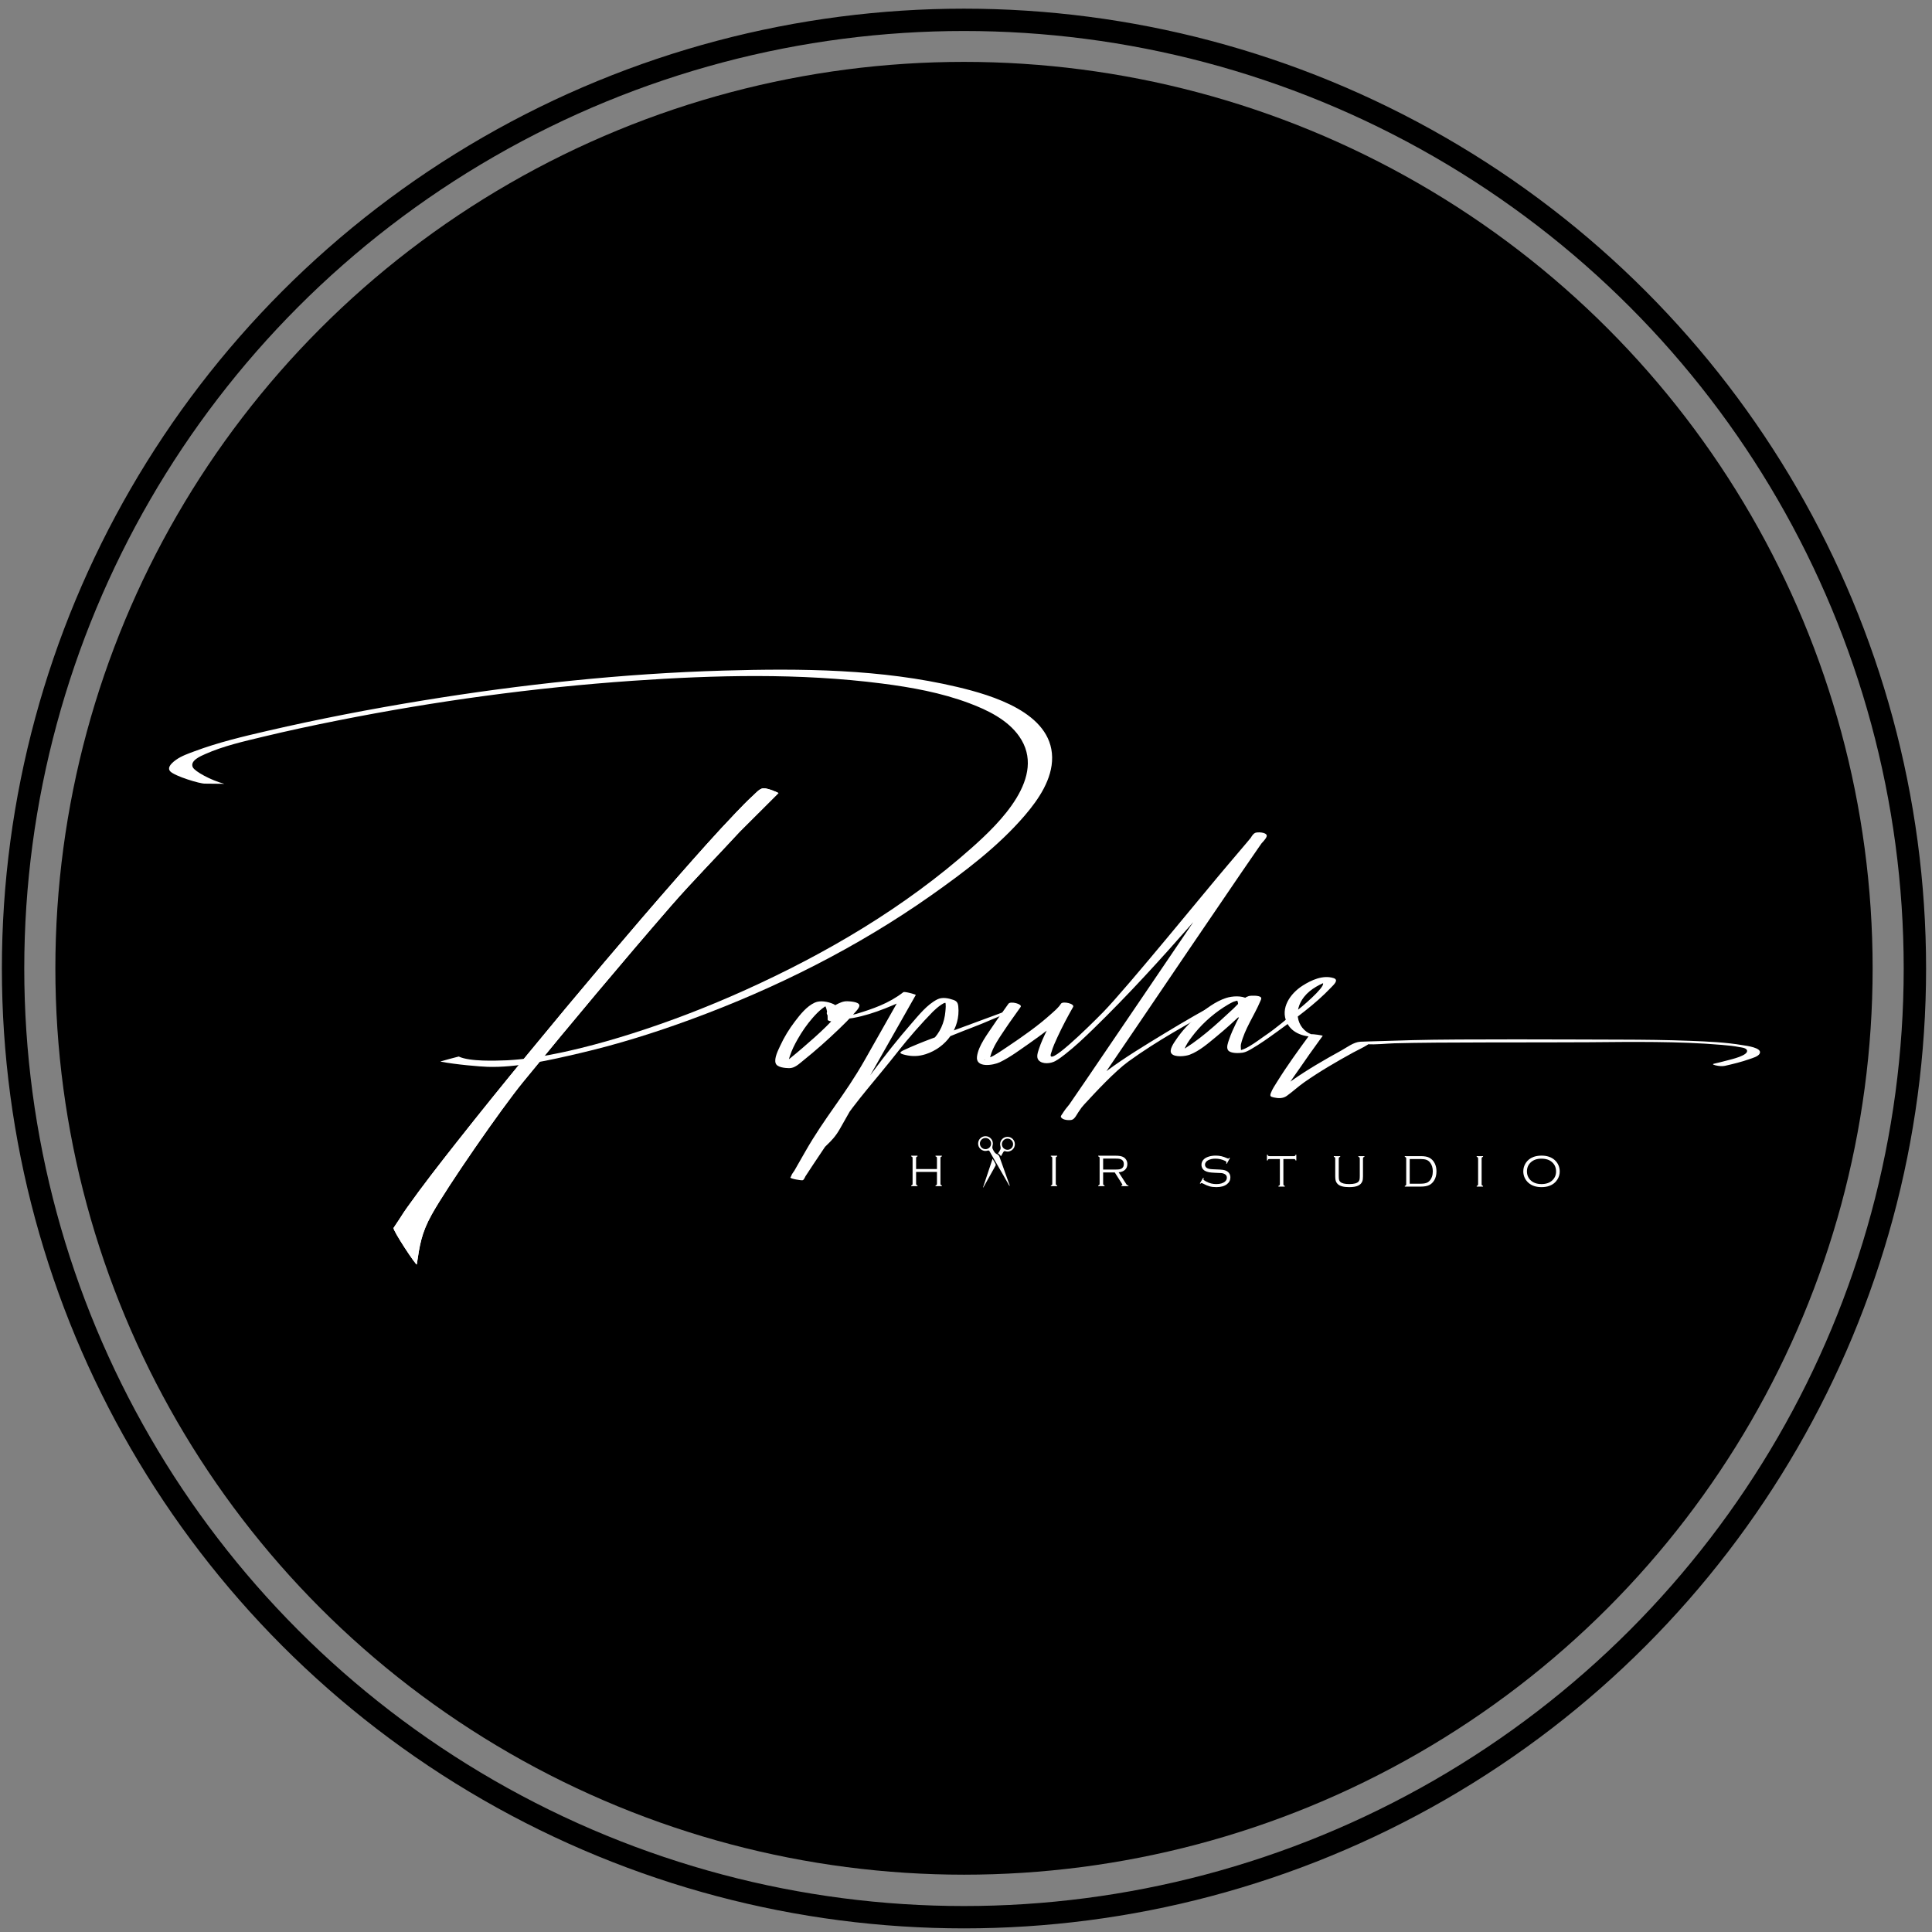
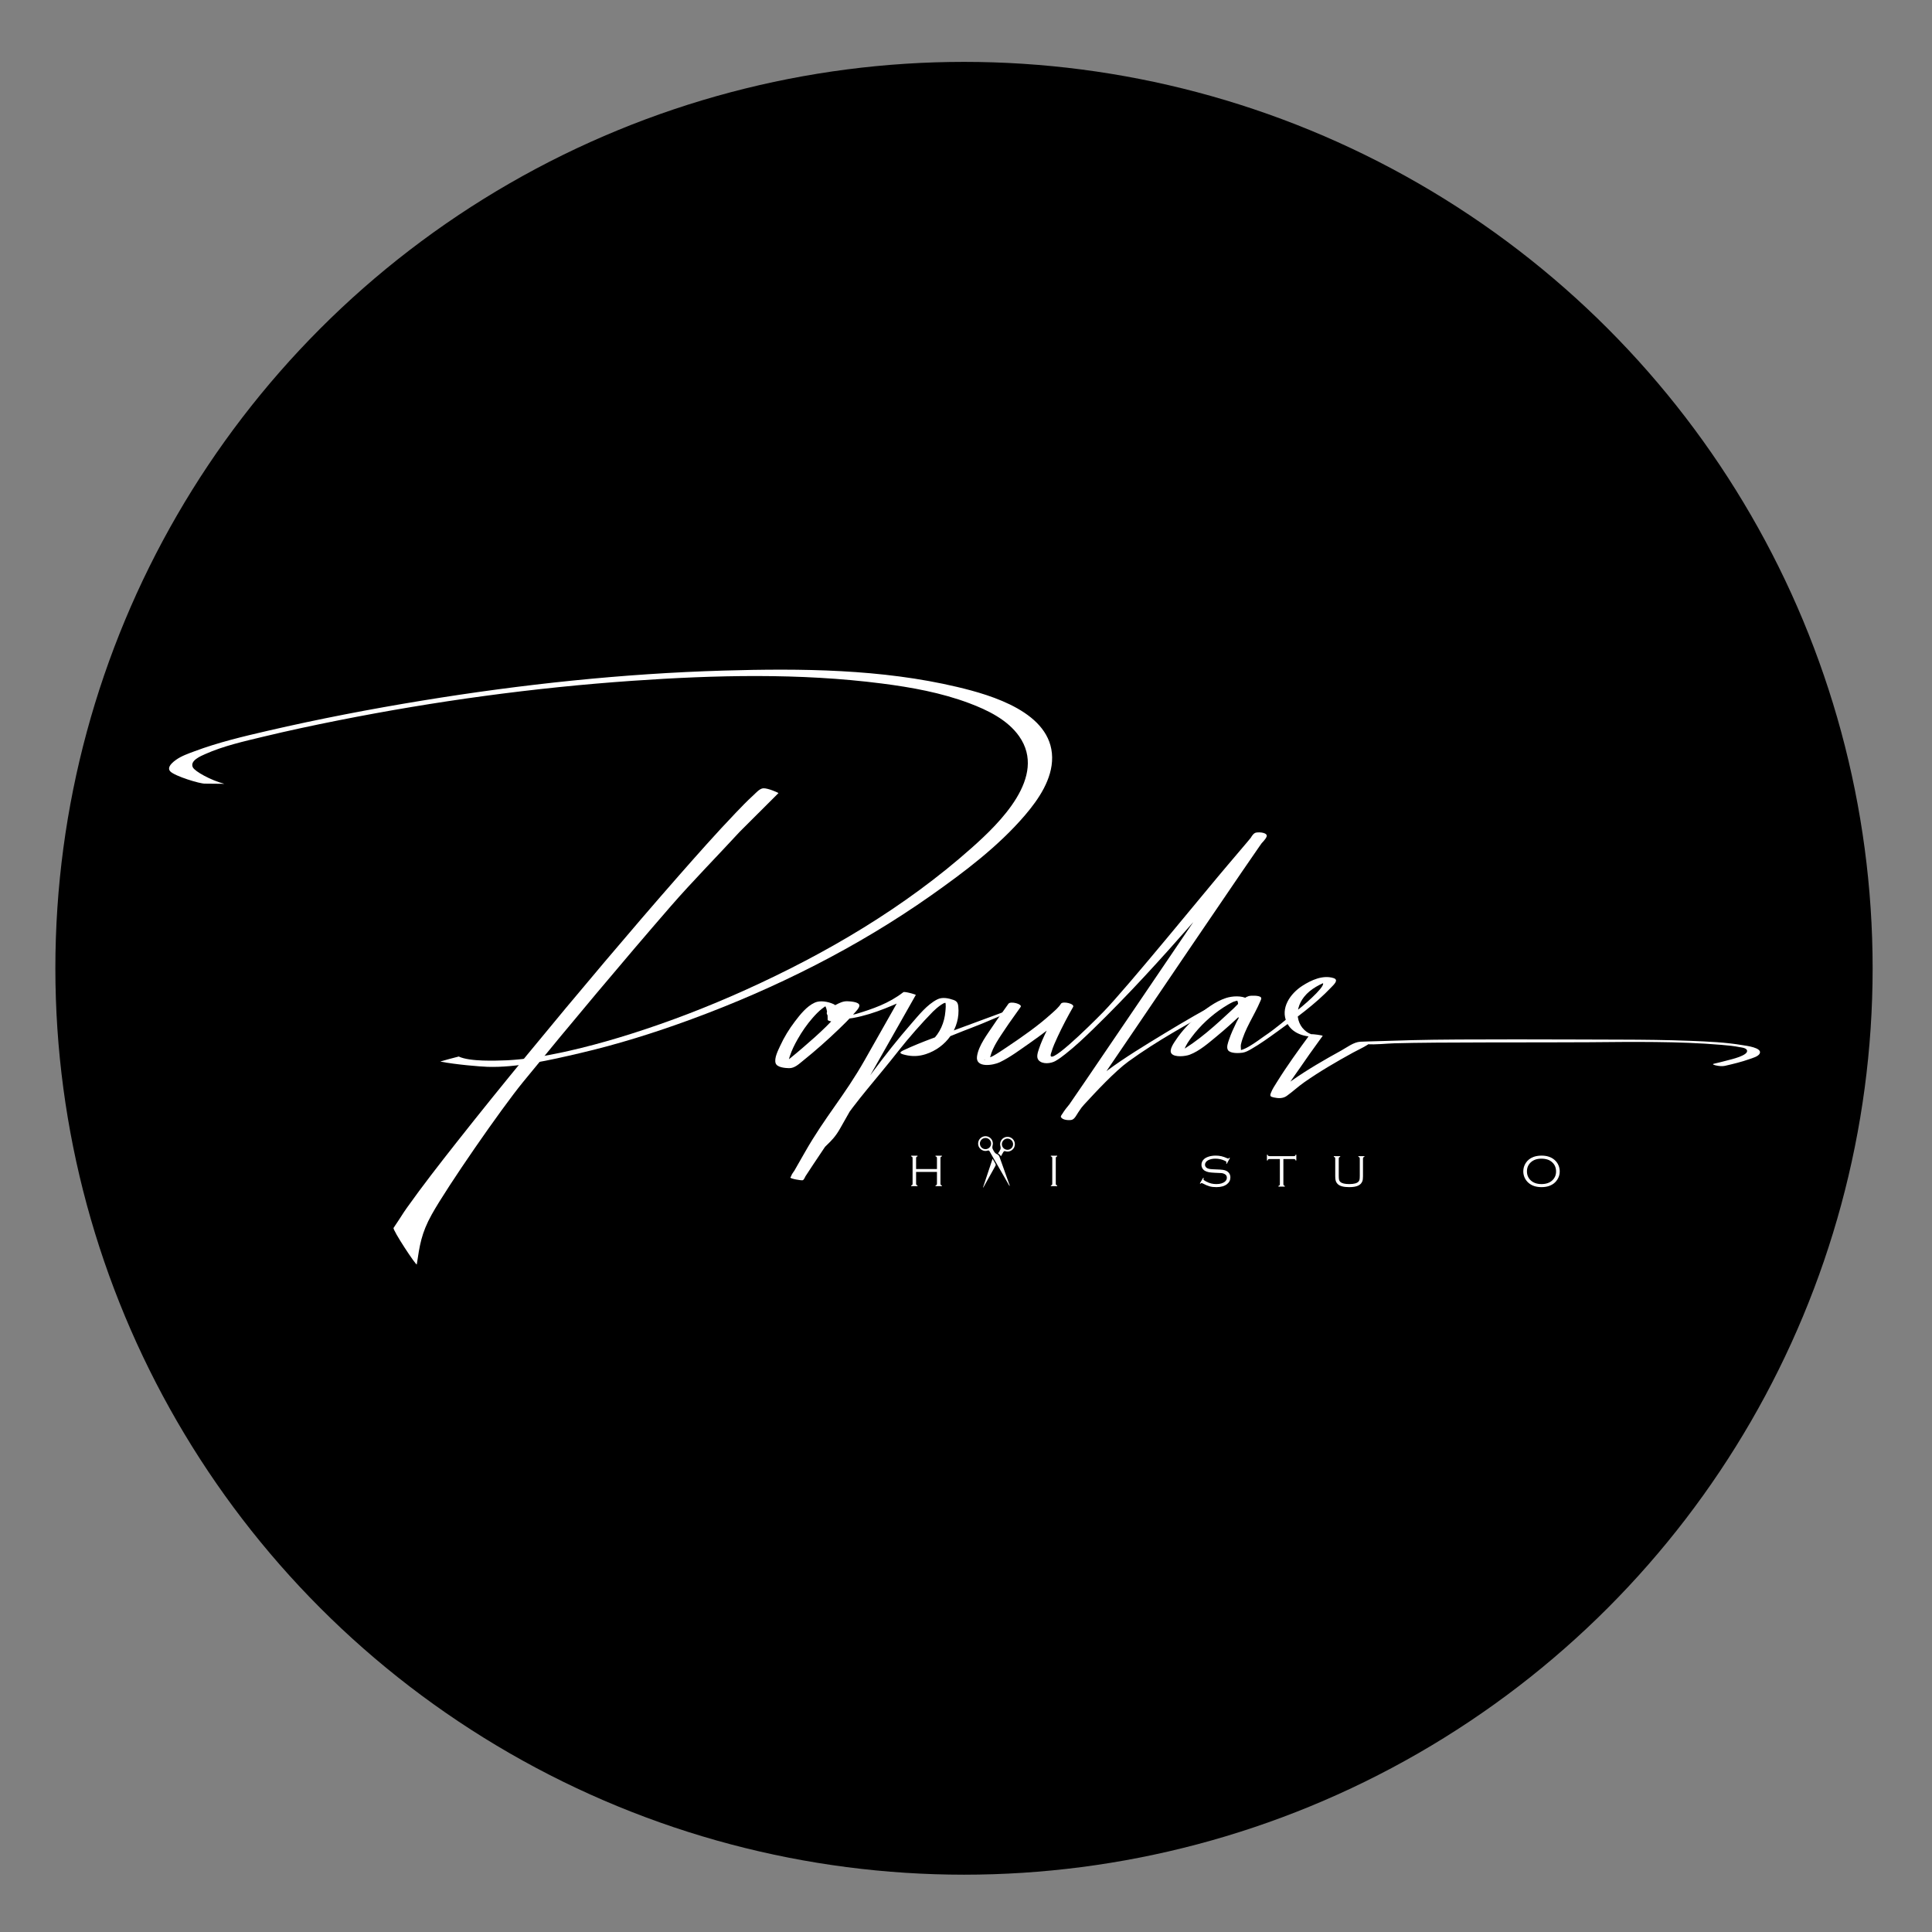
<svg xmlns="http://www.w3.org/2000/svg" width="100%" height="100%" viewBox="0 0 1080 1080" xml:space="preserve" style="fill-rule:evenodd;clip-rule:evenodd;stroke-linecap:round;stroke-linejoin:round;stroke-miterlimit:1.5;">
  <rect x="0" y="0" width="1080" height="1080" fill="#808080" stroke="none" />
  <g transform="matrix(1.225,0,0,1.222,-254.007,-627.438)">
    <circle cx="647.256" cy="956.395" r="414.637" />
  </g>
  <g transform="matrix(2.463,0,0,2.463,276.663,468.926)">
    <path d="M-61.412,-12.49C-64.499,-13.293 -68.104,-15.315 -68.556,-16.224C-69.312,-17.744 -66.752,-18.796 -65.749,-19.243C-61.602,-21.094 -56.957,-22.131 -52.538,-23.195C-46.913,-24.55 -41.251,-25.756 -35.576,-26.884C-13.522,-31.266 8.823,-34.32 31.257,-35.877C50.021,-37.178 69.115,-37.656 87.814,-35.259C94.516,-34.4 101.273,-33.18 107.619,-30.8C111.809,-29.229 116.343,-27.043 118.986,-23.272C125.422,-14.09 114.529,-3.575 108.232,2.023C93.074,15.502 75.284,25.976 56.846,34.295C48.448,38.083 39.831,41.425 31.048,44.207C27.141,45.445 23.486,46.494 19.634,47.445C18.812,47.648 17.986,47.845 17.16,48.035C16.713,48.138 16.266,48.239 15.817,48.338C15.861,48.328 14.99,48.517 15.391,48.431C15.649,48.376 14.813,48.552 14.711,48.573C13.947,48.731 13.181,48.882 12.414,49.026C12.001,49.104 11.587,49.179 11.173,49.253C10.97,49.288 10.766,49.324 10.563,49.359C10.43,49.382 9.549,49.525 10.222,49.417C9.523,49.529 8.824,49.635 8.124,49.731C7.749,49.783 7.374,49.833 6.998,49.88C6.743,49.912 5.857,50.014 6.023,49.996C6.263,49.97 5.481,50.05 5.3,50.067C4.957,50.099 4.613,50.129 4.271,50.156C3.938,50.182 3.605,50.205 3.272,50.226C3.143,50.234 3.013,50.241 2.883,50.249C2.438,50.275 3.169,50.241 2.603,50.262C0.315,50.345 -5.706,50.603 -8.212,49.401C-8.247,49.384 -12.512,50.529 -12.367,50.557C-8.803,51.238 -3.372,51.687 -1.685,51.741C4.936,51.955 12.391,50.245 19.232,48.651C27.825,46.65 36.269,44.001 44.547,40.958C63.743,33.903 82.285,24.61 99.019,12.818C106.567,7.497 114.288,1.68 120.317,-5.378C123.395,-8.978 126.533,-13.565 126.465,-18.511C126.325,-28.666 112.77,-32.615 104.932,-34.474C87.711,-38.558 69.49,-38.708 51.894,-38.192C29.022,-37.521 6.188,-35.083 -16.387,-31.401C-28.19,-29.476 -39.94,-27.214 -51.594,-24.52C-57.176,-23.231 -62.813,-21.887 -68.188,-19.876C-69.621,-19.34 -71.128,-18.825 -72.379,-17.934C-73.918,-16.838 -74.28,-15.956 -73.695,-15.324C-72.696,-14.245 -66.924,-12.473 -65.787,-12.534" style="fill:white;fill-rule:nonzero;" />
  </g>
  <g transform="matrix(2.463,0,0,2.463,354.431,629.296)">
    <path d="M32.779,-75.497C32.809,-75.557 30.319,-76.687 29.289,-76.585C28.481,-76.506 27.629,-75.506 27.114,-75.037C25.688,-73.739 24.357,-72.357 23.037,-70.974C18.599,-66.327 14.352,-61.531 10.132,-56.725C4.489,-50.3 -1.069,-43.815 -6.582,-37.301C-12.551,-30.247 -18.463,-23.156 -24.316,-16.026C-29.708,-9.458 -35.054,-2.86 -40.3,3.802C-44.148,8.688 -47.982,13.595 -51.564,18.642C-52.618,20.127 -52.491,20.09 -54.577,23.185C-54.86,23.605 -49.378,31.928 -49.307,31.462C-48.653,27.168 -48.297,24.417 -45.898,20.116C-42.31,13.684 -30.225,-3.747 -25.231,-9.871C-19.64,-16.728 -13.988,-23.547 -8.288,-30.331C-2.78,-36.887 2.773,-43.413 8.396,-49.891C12.912,-55.095 19.337,-61.669 24.017,-66.755" style="fill:white;fill-rule:nonzero;" />
-     <path d="M32.779,-75.497C32.809,-75.557 30.319,-76.687 29.289,-76.585C28.481,-76.506 27.629,-75.506 27.114,-75.037C25.688,-73.739 24.357,-72.357 23.037,-70.974C18.599,-66.327 14.352,-61.531 10.132,-56.725C4.489,-50.3 -1.069,-43.815 -6.582,-37.301C-12.551,-30.247 -18.463,-23.156 -24.316,-16.026C-29.708,-9.458 -35.054,-2.86 -40.3,3.802C-44.148,8.688 -47.982,13.595 -51.564,18.642C-52.618,20.127 -52.491,20.09 -54.577,23.185C-54.86,23.605 -49.378,31.928 -49.307,31.462C-48.653,27.168 -48.297,24.417 -45.898,20.116C-42.31,13.684 -30.225,-3.747 -25.231,-9.871C-19.64,-16.728 -13.988,-23.547 -8.288,-30.331C-2.78,-36.887 2.773,-43.413 8.396,-49.891C12.912,-55.095 19.337,-61.669 24.017,-66.755" style="fill:white;fill-rule:nonzero;" />
  </g>
  <g transform="matrix(2.314,0,0,2.314,523.764,653.986)">
    <path d="M0,0.49L-5.041,0.49L-5.041,3.289C-5.041,3.439 -5.019,3.546 -4.974,3.606C-4.929,3.668 -4.837,3.716 -4.696,3.752L-4.696,3.925L-6.232,3.925L-6.232,3.752C-6.092,3.716 -5.999,3.668 -5.955,3.606C-5.91,3.546 -5.887,3.439 -5.887,3.289L-5.887,-2.797C-5.887,-2.949 -5.911,-3.056 -5.957,-3.118C-6.004,-3.181 -6.096,-3.229 -6.232,-3.262L-6.232,-3.435L-4.696,-3.435L-4.696,-3.262C-4.833,-3.226 -4.924,-3.177 -4.971,-3.116C-5.018,-3.055 -5.041,-2.949 -5.041,-2.797L-5.041,-0.21L0,-0.21L0,-2.797C0,-2.949 -0.023,-3.056 -0.07,-3.118C-0.117,-3.181 -0.209,-3.229 -0.346,-3.262L-0.346,-3.435L1.191,-3.435L1.191,-3.262C1.054,-3.226 0.963,-3.177 0.916,-3.116C0.869,-3.055 0.846,-2.949 0.846,-2.797L0.846,3.289C0.846,3.435 0.869,3.541 0.916,3.603C0.963,3.667 1.054,3.716 1.191,3.752L1.191,3.925L-0.346,3.925L-0.346,3.752C-0.209,3.716 -0.117,3.668 -0.07,3.606C-0.023,3.546 0,3.439 0,3.289L0,0.49Z" style="fill:white;fill-rule:nonzero;" />
  </g>
  <g transform="matrix(2.314,0,0,2.314,588.225,647.51)">
    <path d="M0,6.088L0,0.002C0,-0.15 -0.023,-0.257 -0.07,-0.319C-0.116,-0.382 -0.208,-0.43 -0.345,-0.463L-0.345,-0.636L1.191,-0.636L1.191,-0.463C1.055,-0.427 0.963,-0.378 0.917,-0.317C0.87,-0.256 0.847,-0.15 0.847,0.002L0.847,6.088C0.847,6.238 0.869,6.345 0.914,6.405C0.959,6.467 1.051,6.515 1.191,6.551L1.191,6.724L-0.345,6.724L-0.345,6.551C-0.204,6.515 -0.112,6.467 -0.067,6.405C-0.022,6.345 0,6.238 0,6.088" style="fill:white;fill-rule:nonzero;" />
  </g>
  <g transform="matrix(2.314,0,0,2.314,616.656,655.318)">
-     <path d="M0,-0.662L2.98,-0.662C3.387,-0.662 3.693,-0.68 3.9,-0.713C4.107,-0.748 4.289,-0.81 4.447,-0.899C4.817,-1.115 5.002,-1.476 5.002,-1.983C5.002,-2.494 4.812,-2.856 4.432,-3.072C4.263,-3.165 4.074,-3.228 3.867,-3.26C3.661,-3.293 3.341,-3.309 2.905,-3.309L0,-3.309L0,-0.662ZM0,0.039L0,2.714C0,2.86 0.023,2.965 0.07,3.027C0.116,3.091 0.208,3.14 0.345,3.176L0.345,3.349L-1.191,3.349L-1.191,3.176C-1.055,3.14 -0.963,3.092 -0.917,3.03C-0.87,2.97 -0.847,2.863 -0.847,2.713L-0.847,-3.373C-0.847,-3.525 -0.87,-3.632 -0.917,-3.694C-0.963,-3.757 -1.055,-3.805 -1.191,-3.838L-1.191,-4.011L2.847,-4.011C3.4,-4.011 3.838,-3.98 4.159,-3.921C4.48,-3.861 4.76,-3.758 4.997,-3.61C5.241,-3.459 5.438,-3.252 5.59,-2.99C5.763,-2.691 5.85,-2.354 5.85,-1.98C5.85,-1.419 5.663,-0.961 5.291,-0.606C4.919,-0.252 4.407,-0.05 3.757,0.001L5.628,2.907C5.739,3.086 5.901,3.176 6.113,3.176L6.113,3.349L4.409,3.349L4.409,3.176C4.586,3.148 4.674,3.097 4.674,3.026C4.674,2.989 4.611,2.872 4.485,2.675L2.813,0.039L0,0.039Z" style="fill:white;fill-rule:nonzero;" />
-   </g>
+     </g>
  <g transform="matrix(2.314,0,0,2.314,469.803,642.629)">
    <path d="M0,-30.739C0.055,-32.289 -0.142,-34.474 -1.744,-35.182C-3.011,-35.742 -4.879,-36.103 -6.189,-35.509C-8.164,-34.614 -9.732,-32.614 -11.012,-30.932C-12.394,-29.117 -13.605,-27.144 -14.555,-25.068C-15.038,-24.011 -16.033,-22.123 -15.661,-20.896C-15.336,-19.824 -13.319,-19.693 -12.409,-19.671C-11.066,-19.638 -10.008,-20.693 -9.021,-21.484C-6.024,-23.886 -3.141,-26.447 -0.37,-29.106C0.834,-30.26 2.029,-31.434 3.123,-32.694C3.479,-33.105 4.694,-34.242 4.573,-34.897C4.421,-35.714 2.257,-35.821 1.618,-35.837C0.656,-35.861 -0.232,-35.435 -1.07,-34.994C-1.691,-34.666 -3.698,-33.655 -3.235,-32.673C-2.882,-31.926 -1.121,-31.815 -0.461,-31.713C0.743,-31.527 1.904,-31.584 3.1,-31.802C8.32,-32.751 13.368,-35.129 18.147,-37.331L15.13,-37.982C12.05,-32.539 8.967,-27.097 5.883,-21.656C0.947,-12.946 -3.611,-8.08 -8.569,0.618C-9.399,2.075 -10.23,3.533 -11.066,4.987C-11.254,5.312 -11.89,6.642 -12.029,6.704L-9.012,7.354C-8.951,7.038 -8.566,6.636 -8.396,6.373C-7.822,5.484 -7.239,4.602 -6.654,3.72C-4.711,0.788 -2.739,-2.125 -0.748,-5.025C4.507,-12.681 8.333,-16.595 14.064,-23.905C16.444,-26.94 19.648,-30.585 22.354,-33.34C23.216,-34.218 25.792,-36.329 25.494,-35.041C25.398,-34.625 26.2,-35.549 26.596,-35.716C26.736,-35.775 26.916,-35.806 27.047,-35.878C27.928,-36.36 24.948,-36.333 24.938,-36.375C24.977,-36.208 25.245,-35.944 25.31,-35.731C25.532,-35.003 25.418,-34.097 25.357,-33.37C25.135,-30.698 24.058,-28.175 22.095,-26.323C20.627,-24.939 18.761,-23.966 16.8,-23.499C16.291,-23.378 15.688,-23.421 15.201,-23.277C15.947,-23.111 16.693,-22.946 17.438,-22.781C17.438,-22.763 17.436,-22.771 17.432,-22.803C17.446,-22.81 17.446,-22.892 17.479,-22.906C17.612,-22.961 17.788,-23.096 17.915,-23.173C19.508,-24.137 22.167,-25.664 23.892,-26.338C26.519,-27.365 29.033,-28.437 31.675,-29.427C35.301,-30.786 38.412,-32.313 42.051,-33.639C42.284,-33.724 41.066,-32.839 40.989,-32.857C40.497,-32.974 39.58,-33.291 39.067,-33.105C35.631,-31.852 32.2,-30.583 28.774,-29.301C24.291,-27.624 19.684,-26.072 15.343,-24.042C14.084,-23.454 14.239,-23.2 15.677,-22.862C17.379,-22.46 18.945,-22.516 20.606,-23.052C25.501,-24.628 29.016,-29.312 28.472,-34.585C28.384,-35.434 28.122,-35.871 27.306,-36.156C26.079,-36.584 24.601,-36.896 23.396,-36.283C20.913,-35.018 18.902,-32.453 17.108,-30.402C10.598,-22.955 4.857,-14.799 -0.806,-6.702C-3.369,-3.037 -5.521,-3.191 -8.012,0.522C-8.853,1.775 -9.689,3.031 -10.519,4.291C-10.92,4.901 -11.716,5.728 -11.914,6.44C-11.943,6.547 -12.072,6.631 -12.094,6.742C-12.149,7.028 -9.383,7.528 -9.077,7.392C-8.753,7.248 -8.467,6.436 -8.304,6.154C-7.648,5.017 -6.998,3.878 -6.348,2.738C-4.137,-1.134 -2.311,-1.167 -0.108,-5.045C4.854,-13.786 9.811,-22.532 14.764,-31.279C15.913,-33.309 17.063,-35.339 18.212,-37.369C18.258,-37.45 15.515,-38.267 15.195,-38.02C11.657,-35.284 7.818,-33.991 3.754,-32.757C2.629,-32.415 1.092,-32.647 -0.069,-32.452C-0.469,-32.385 -0.887,-32.38 -1.282,-32.305C-1.401,-32.283 -1.543,-32.33 -1.658,-32.298C-2.207,-32.141 -0.011,-31.949 -0.016,-31.936C-0.015,-31.939 -0.087,-31.978 -0.083,-31.99C-0.039,-32.125 -0.215,-32.449 -0.096,-32.72C0.073,-33.105 0.508,-33.416 0.833,-33.658C1.412,-34.091 2.07,-34.425 2.732,-34.711C3.04,-34.843 3.564,-34.91 3.82,-35.1C4.598,-35.678 1.022,-35.166 1.474,-35.634C1.447,-35.606 1.506,-35.413 1.463,-35.353C-1.46,-31.296 -5.214,-27.951 -9.015,-24.676C-10.03,-23.8 -11.057,-22.935 -12.104,-22.096C-12.547,-21.74 -12.989,-21.372 -13.456,-21.046C-13.725,-20.859 -14.017,-20.717 -14.291,-20.543C-14.315,-20.528 -14.616,-20.452 -14.649,-20.41C-15.313,-19.584 -12.073,-20.556 -12.407,-19.914C-12.406,-19.916 -12.609,-20.76 -12.604,-20.868C-12.583,-21.423 -12.412,-21.985 -12.244,-22.509C-11.781,-23.955 -11.091,-25.334 -10.343,-26.652C-9.309,-28.476 -8.107,-30.218 -6.728,-31.798C-6.026,-32.6 -5.28,-33.384 -4.442,-34.045C-4.034,-34.367 -3.595,-34.683 -3.11,-34.88C-2.487,-35.132 -1.856,-34.957 -3.398,-35.288C-5.005,-35.633 -3.946,-35.335 -3.567,-34.494C-3.374,-34.067 -3.273,-33.593 -3.198,-33.132C-3.104,-32.548 -3.062,-31.944 -3.082,-31.351C-3.098,-30.923 -0.005,-30.615 0,-30.739" style="fill:white;fill-rule:nonzero;" />
  </g>
  <g transform="matrix(2.314,0,0,2.314,701.01,625.243)">
    <path d="M0,-68.77C0.011,-68.861 0.045,-68.844 0,-68.77M-43.566,-0.012C-43.572,0.005 -43.574,0.003 -43.566,-0.012M-63.854,-13.814C-63.863,-13.772 -63.873,-13.752 -63.854,-13.814M-65.265,-14.11C-65.183,-14.195 -65.068,-14.224 -64.944,-14.225C-64.982,-14.199 -65.031,-14.179 -65.066,-14.151C-65.129,-14.103 -65.178,-14.2 -65.265,-14.11M3.064,-68.405C2.854,-69.173 0.818,-69.246 0.249,-68.986C-0.16,-68.8 -0.507,-68.278 -0.801,-67.791C-1.111,-67.417 -1.422,-67.042 -1.734,-66.669C-3.269,-64.839 -4.818,-63.02 -6.371,-61.206C-11.132,-55.647 -30.684,-31.595 -36.42,-25.725C-39.977,-22.087 -50.661,-11.604 -48.955,-15.99C-48.586,-17.286 -48.006,-18.543 -47.444,-19.754C-46.308,-22.202 -45.046,-24.6 -43.706,-26.942C-43.251,-27.738 -46.229,-28.411 -46.651,-27.717C-47.208,-26.806 -48.139,-26.043 -48.917,-25.338C-52.211,-22.353 -55.904,-19.791 -59.588,-17.319C-60.717,-16.562 -61.841,-15.788 -63.022,-15.115C-63.229,-14.997 -63.48,-14.894 -63.738,-14.791C-63.733,-14.828 -63.736,-14.872 -63.728,-14.905C-63.105,-17.353 -61.413,-19.659 -60.041,-21.734C-58.869,-23.506 -57.587,-25.195 -56.383,-26.942C-55.891,-27.656 -58.847,-28.416 -59.328,-27.717C-60.532,-25.97 -61.814,-24.28 -62.986,-22.509C-64.405,-20.364 -66.565,-17.62 -66.923,-14.989C-67.313,-12.12 -62.955,-12.849 -61.406,-13.596C-58.857,-14.826 -56.519,-16.6 -54.206,-18.209C-52.811,-19.18 -51.439,-20.186 -50.086,-21.215C-50.78,-19.78 -51.467,-18.319 -51.962,-16.8C-52.226,-15.99 -52.688,-14.771 -52.013,-14.046C-51.075,-13.041 -49.105,-13.268 -48.029,-13.859C-47.156,-14.338 -46.346,-14.965 -45.564,-15.578C-43.215,-17.421 -41.036,-19.487 -38.896,-21.565C-30.434,-29.788 -22.465,-38.548 -14.674,-47.44C-14.991,-46.972 -15.312,-46.505 -15.63,-46.037C-23.976,-33.749 -32.292,-21.442 -40.663,-9.172C-41.98,-7.241 -43.299,-5.312 -44.628,-3.389C-45.222,-2.69 -45.786,-1.968 -46.269,-1.183C-46.387,-0.991 -46.782,-0.56 -46.64,-0.319C-46.22,0.39 -44.786,0.476 -44.085,0.341C-43.332,0.196 -42.823,-0.968 -42.435,-1.526C-42.186,-1.883 -41.941,-2.245 -41.693,-2.603C-41.493,-2.84 -41.304,-3.084 -41.093,-3.313C-38.348,-6.3 -33.612,-11.405 -30.336,-13.775C-23.239,-18.91 -16.254,-22.67 -8.62,-26.956C-6.903,-27.919 -6.203,-29.332 -6.92,-28.953C-11.942,-26.3 -16.869,-23.447 -21.721,-20.495C-26.361,-17.671 -31.185,-14.756 -35.65,-11.443C-33.128,-15.148 -30.604,-18.852 -28.088,-22.561C-19.719,-34.893 -11.375,-47.242 -2.96,-59.543C-1.557,-61.594 -0.152,-63.645 1.269,-65.685C1.456,-65.954 1.647,-66.22 1.836,-66.489C2.482,-67.167 3.18,-67.987 3.064,-68.405" style="fill:white;fill-rule:nonzero;" />
  </g>
  <g transform="matrix(2.314,0,0,2.314,698.243,590.193)">
    <path d="M0,-9.198C0.481,-10.532 1.079,-12.909 -0.431,-13.784C-1.812,-14.585 -4.074,-14.442 -5.541,-13.968C-8.188,-13.112 -10.609,-11.252 -12.671,-9.432C-14.508,-7.81 -16.241,-5.983 -17.606,-3.94C-18.072,-3.242 -19.477,-1.376 -18.714,-0.503C-17.907,0.421 -15.357,0.122 -14.337,-0.265C-11.972,-1.161 -9.826,-3.06 -7.896,-4.644C-5.571,-6.552 -3.361,-8.594 -1.158,-10.639C-0.336,-11.402 0.479,-12.173 1.325,-12.909C1.639,-13.182 2.35,-13.878 2.643,-13.923C2.05,-13.935 1.457,-13.947 0.864,-13.959C0.879,-13.956 0.893,-13.954 0.907,-13.952C0.548,-14.046 0.189,-14.139 -0.17,-14.233C0.184,-13.978 -2.798,-8.624 -3.038,-8.126C-3.697,-6.756 -4.355,-5.367 -4.836,-3.922C-5.064,-3.236 -5.561,-2.018 -5.072,-1.339C-4.484,-0.523 -2.418,-0.612 -1.563,-0.749C-0.801,-0.871 -0.121,-1.259 0.54,-1.639C2.694,-2.878 4.729,-4.345 6.741,-5.801C11.251,-9.065 15.981,-12.45 19.821,-16.51C20.436,-17.159 21.793,-18.337 20.39,-18.774C17.812,-19.575 15.018,-18.28 12.897,-16.925C9.98,-15.061 7.436,-11.5 9.146,-7.98C10.599,-4.992 14.281,-4.322 17.302,-4.653C16.416,-4.794 15.531,-4.935 14.646,-5.076C11.909,-1.363 9.188,2.394 6.75,6.312C6.227,7.153 5.627,8.028 5.274,8.96C4.986,9.723 5.135,9.88 5.963,10.061C7.059,10.301 8.175,10.353 9.102,9.691C10.55,8.657 11.855,7.428 13.319,6.402C17.083,3.761 21.081,1.446 25.106,-0.769C26.256,-1.402 27.504,-1.945 28.609,-2.651C29.495,-3.218 28.185,-2.826 28.485,-2.805C30.653,-2.654 32.947,-2.953 35.116,-3.018C45.74,-3.335 71.302,-3.187 81.931,-3.275C92.651,-3.364 103.721,-3.531 114.248,-2.63C115.889,-2.489 117.12,-2.365 118.471,-2.096C118.754,-2.04 119.996,-1.947 120.26,-1.392C120.874,-0.098 116.294,0.906 115.573,1.104C114.479,1.403 113.377,1.669 112.272,1.922C111.644,2.066 112.669,2.303 112.802,2.333C113.444,2.478 114.296,2.578 114.951,2.428C116.951,1.969 118.964,1.488 120.898,0.798C121.563,0.561 123.009,0.182 123.356,-0.547C124.032,-1.965 120.046,-2.429 119.322,-2.552C115.149,-3.263 110.875,-3.443 106.653,-3.609C100.987,-3.831 95.314,-3.891 89.645,-3.903C77.913,-3.927 51.244,-4.089 39.517,-3.781C35.964,-3.687 32.411,-3.583 28.859,-3.466C28.199,-3.444 27.538,-3.434 26.879,-3.398C25.259,-3.31 23.619,-2.011 22.24,-1.254C18.167,0.984 14.121,3.323 10.313,5.994C8.85,7.021 7.546,8.253 6.096,9.283C5.997,9.354 5.751,9.467 5.68,9.563C5.076,10.377 8.529,9.615 8.237,9.945C8.288,9.887 8.344,9.399 8.383,9.29C9.166,7.077 10.887,4.986 12.192,3.068C13.732,0.807 15.318,-1.423 16.927,-3.636C17.209,-4.024 17.491,-4.413 17.776,-4.799C17.893,-4.956 15.372,-5.25 15.121,-5.222C14.417,-5.145 15.567,-4.86 15.027,-5.201C14.856,-5.31 14.623,-5.362 14.438,-5.458C14.041,-5.667 13.675,-5.937 13.349,-6.245C12.669,-6.888 12.185,-7.71 11.934,-8.61C11.381,-10.587 12.029,-12.638 13.272,-14.212C14.9,-16.272 17.271,-17.353 19.646,-18.289C19.736,-18.324 20.135,-18.446 20.061,-18.404C19.338,-18.501 18.616,-18.597 17.895,-18.694C17.927,-18.662 17.937,-18.655 17.923,-18.672C17.911,-18.656 17.958,-18.587 17.939,-18.56C17.774,-18.319 17.182,-17.739 17.504,-17.718C19.325,-17.599 14.266,-13.07 11.837,-11.129C8.655,-8.585 6.906,-6.923 3.531,-4.64C2.365,-3.852 -2.309,-0.175 -3.118,-1.685C-3.211,-1.858 -3.484,-1.525 -3.652,-1.427C-3.76,-1.364 -3.918,-1.363 -4.015,-1.296C-4.684,-0.831 -2.071,-0.722 -1.984,-1.131C-1.89,-1.574 -2.093,-2.236 -1.964,-2.777C-1.08,-6.474 1.243,-9.694 2.703,-13.162C2.831,-13.468 3.071,-13.814 2.861,-14.106C2.492,-14.618 0.444,-14.573 -0.092,-14.421C-1.467,-14.029 -2.771,-12.338 -3.772,-11.41C-8.03,-7.461 -12.255,-3.514 -17.343,-0.673C-17.448,-0.614 -17.667,-0.613 -17.772,-0.545C-15.882,0.155 -15.197,0.195 -15.717,-0.425C-15.747,-0.493 -15.767,-0.566 -15.773,-0.641C-15.679,-0.924 -15.705,-1.282 -15.602,-1.587C-15.243,-2.636 -14.552,-3.6 -13.896,-4.48C-11.813,-7.283 -9.155,-9.747 -6.233,-11.656C-5.464,-12.158 -4.669,-12.631 -3.84,-13.028C-3.52,-13.182 -2.067,-13.462 -1.907,-13.705C-2.382,-13.751 -2.856,-13.796 -3.331,-13.841C-3.249,-13.792 -3.175,-13.735 -3.106,-13.669C-3.089,-13.59 -2.885,-13.372 -2.839,-13.286C-2.699,-13.022 -2.663,-12.698 -2.638,-12.405C-2.553,-11.436 -2.803,-10.384 -3.13,-9.475C-3.178,-9.344 -0.21,-8.616 0,-9.198" style="fill:white;fill-rule:nonzero;" />
  </g>
  <g transform="matrix(2.314,0,0,2.314,687.548,662.261)">
    <path d="M0,-6.444L-0.771,-5.051L-0.922,-5.133C-0.86,-5.295 -0.83,-5.395 -0.83,-5.434C-0.83,-5.543 -0.963,-5.659 -1.229,-5.785C-1.951,-6.124 -2.717,-6.293 -3.525,-6.293C-4.19,-6.293 -4.769,-6.168 -5.261,-5.921C-5.499,-5.798 -5.686,-5.641 -5.824,-5.447C-5.963,-5.254 -6.032,-5.048 -6.032,-4.835C-6.032,-4.655 -5.979,-4.485 -5.87,-4.326C-5.763,-4.167 -5.621,-4.047 -5.444,-3.968C-5.25,-3.879 -5.021,-3.816 -4.757,-3.783C-4.493,-3.748 -4.062,-3.722 -3.466,-3.704C-2.639,-3.679 -2.048,-3.64 -1.692,-3.589C-1.336,-3.536 -1.044,-3.446 -0.813,-3.316C-0.203,-2.975 0.103,-2.456 0.103,-1.758C0.103,-1.093 -0.175,-0.548 -0.728,-0.125C-1.342,0.349 -2.188,0.586 -3.267,0.586C-3.888,0.586 -4.431,0.524 -4.895,0.398C-5.357,0.273 -5.911,0.04 -6.555,-0.298C-6.734,-0.38 -6.841,-0.422 -6.872,-0.422C-6.927,-0.422 -7.012,-0.357 -7.127,-0.227L-7.271,-0.319L-6.463,-1.673L-6.312,-1.586C-6.381,-1.442 -6.415,-1.345 -6.415,-1.296C-6.415,-1.18 -6.185,-1.002 -5.726,-0.76C-5.312,-0.546 -4.913,-0.39 -4.531,-0.295C-4.148,-0.2 -3.731,-0.152 -3.282,-0.152C-2.373,-0.152 -1.684,-0.351 -1.213,-0.751C-0.899,-1.016 -0.743,-1.333 -0.743,-1.699C-0.743,-2.18 -1.011,-2.513 -1.547,-2.697C-1.719,-2.757 -1.898,-2.797 -2.084,-2.812C-2.269,-2.828 -2.795,-2.853 -3.66,-2.884C-4.278,-2.911 -4.763,-2.957 -5.113,-3.025C-5.463,-3.093 -5.775,-3.205 -6.049,-3.36C-6.304,-3.504 -6.505,-3.704 -6.654,-3.963C-6.804,-4.222 -6.878,-4.504 -6.878,-4.809C-6.878,-5.331 -6.685,-5.778 -6.296,-6.152C-6.008,-6.424 -5.612,-6.639 -5.104,-6.796C-4.598,-6.953 -4.043,-7.03 -3.439,-7.03C-2.947,-7.03 -2.489,-6.982 -2.067,-6.884C-1.646,-6.787 -1.167,-6.618 -0.636,-6.379C-0.517,-6.328 -0.444,-6.303 -0.415,-6.303C-0.35,-6.303 -0.262,-6.376 -0.15,-6.52L0,-6.444Z" style="fill:white;fill-rule:nonzero;" />
  </g>
  <g transform="matrix(2.314,0,0,2.314,717.417,660.896)">
    <path d="M0,-5.611L0,0.41C0,0.557 0.023,0.662 0.07,0.725C0.116,0.788 0.208,0.837 0.345,0.873L0.345,1.046L-1.191,1.046L-1.191,0.873C-1.056,0.837 -0.963,0.789 -0.917,0.728C-0.87,0.666 -0.847,0.561 -0.847,0.41L-0.847,-5.611L-3.338,-5.611C-3.488,-5.611 -3.596,-5.589 -3.658,-5.543C-3.722,-5.497 -3.769,-5.406 -3.801,-5.266L-3.974,-5.266L-3.974,-6.657L-3.801,-6.657C-3.769,-6.519 -3.722,-6.427 -3.658,-6.382C-3.596,-6.336 -3.488,-6.312 -3.338,-6.312L2.49,-6.312C2.641,-6.312 2.747,-6.336 2.811,-6.382C2.874,-6.427 2.921,-6.519 2.954,-6.657L3.126,-6.657L3.126,-5.266L2.954,-5.266C2.921,-5.406 2.874,-5.497 2.811,-5.543C2.747,-5.589 2.641,-5.611 2.49,-5.611L0,-5.611Z" style="fill:white;fill-rule:nonzero;" />
  </g>
  <g transform="matrix(2.314,0,0,2.314,748.367,662.147)">
    <path d="M0,-6.216L0,-2.146C0,-1.664 0.024,-1.325 0.075,-1.13C0.126,-0.934 0.23,-0.764 0.388,-0.62C0.772,-0.275 1.489,-0.103 2.539,-0.103C3.682,-0.103 4.431,-0.306 4.787,-0.711C4.905,-0.849 4.984,-1.011 5.024,-1.199C5.063,-1.389 5.083,-1.703 5.083,-2.146L5.083,-6.216C5.083,-6.362 5.06,-6.468 5.014,-6.53C4.967,-6.594 4.875,-6.643 4.738,-6.68L4.738,-6.852L6.199,-6.852L6.199,-6.68C6.062,-6.647 5.971,-6.599 5.924,-6.536C5.878,-6.473 5.854,-6.366 5.854,-6.216L5.854,-1.979C5.854,-1.458 5.804,-1.061 5.703,-0.787C5.516,-0.299 5.165,0.061 4.648,0.291C4.134,0.521 3.419,0.636 2.507,0.636C1.141,0.636 0.206,0.372 -0.297,-0.157C-0.502,-0.369 -0.645,-0.611 -0.726,-0.881C-0.806,-1.153 -0.847,-1.518 -0.847,-1.979L-0.847,-6.216C-0.847,-6.366 -0.87,-6.473 -0.916,-6.536C-0.963,-6.599 -1.056,-6.647 -1.191,-6.68L-1.191,-6.852L0.345,-6.852L0.345,-6.68C0.208,-6.643 0.117,-6.594 0.07,-6.53C0.022,-6.468 0,-6.362 0,-6.216" style="fill:white;fill-rule:nonzero;" />
  </g>
  <g transform="matrix(2.314,0,0,2.314,788.038,647.913)">
-     <path d="M0,5.956L2.657,5.956C3.438,5.956 4.016,5.836 4.394,5.596C4.839,5.308 5.166,4.867 5.374,4.274C5.512,3.879 5.58,3.445 5.58,2.976C5.58,2.12 5.362,1.412 4.928,0.852C4.687,0.543 4.394,0.323 4.049,0.193C3.703,0.063 3.24,-0 2.657,-0L0,-0L0,5.956ZM-0.846,6.097L-0.846,-0.141C-0.846,-0.249 -0.871,-0.331 -0.922,-0.389C-0.972,-0.446 -1.062,-0.492 -1.191,-0.529L-1.191,-0.701L2.69,-0.701C3.571,-0.701 4.244,-0.579 4.712,-0.335C5.302,-0.029 5.75,0.442 6.06,1.078C6.329,1.635 6.463,2.268 6.463,2.976C6.463,3.813 6.282,4.535 5.919,5.143C5.592,5.682 5.178,6.068 4.677,6.305C4.175,6.539 3.514,6.657 2.69,6.657L-1.191,6.657L-1.191,6.484C-1.062,6.448 -0.972,6.402 -0.922,6.345C-0.871,6.287 -0.846,6.205 -0.846,6.097" style="fill:white;fill-rule:nonzero;" />
-   </g>
+     </g>
  <g transform="matrix(2.314,0,0,2.314,826.275,647.761)">
-     <path d="M0,6.087L0,0C0,-0.15 -0.023,-0.257 -0.07,-0.32C-0.117,-0.383 -0.208,-0.431 -0.346,-0.464L-0.346,-0.636L1.191,-0.636L1.191,-0.464C1.054,-0.427 0.963,-0.379 0.916,-0.317C0.87,-0.256 0.846,-0.15 0.846,0L0.846,6.087C0.846,6.237 0.869,6.343 0.913,6.404C0.958,6.466 1.051,6.514 1.191,6.55L1.191,6.723L-0.346,6.723L-0.346,6.55C-0.205,6.514 -0.112,6.466 -0.067,6.404C-0.022,6.343 0,6.237 0,6.087" style="fill:white;fill-rule:nonzero;" />
-   </g>
+     </g>
  <g transform="matrix(2.314,0,0,2.314,861.681,661.911)">
    <path d="M0,-6.142C-1.104,-6.142 -1.977,-5.832 -2.62,-5.214C-3.209,-4.646 -3.504,-3.933 -3.504,-3.074C-3.504,-2.211 -3.209,-1.496 -2.62,-0.929C-1.98,-0.311 -1.104,-0.001 0.012,-0.001C1.129,-0.001 2.009,-0.311 2.652,-0.929C3.238,-1.496 3.531,-2.197 3.531,-3.031C3.531,-3.933 3.238,-4.661 2.652,-5.214C2.3,-5.545 1.923,-5.776 1.521,-5.91C1.074,-6.06 0.567,-6.138 0,-6.142M0,-6.879C1.298,-6.879 2.344,-6.539 3.138,-5.861C3.583,-5.484 3.918,-5.022 4.141,-4.475C4.323,-4.026 4.415,-3.542 4.415,-3.026C4.415,-2.325 4.216,-1.669 3.817,-1.058C3.379,-0.381 2.77,0.105 1.989,0.403C1.407,0.626 0.748,0.737 0.012,0.737C-1.279,0.737 -2.32,0.397 -3.11,-0.282C-3.553,-0.663 -3.887,-1.124 -4.113,-1.667C-4.296,-2.113 -4.388,-2.581 -4.388,-3.074C-4.388,-3.804 -4.19,-4.475 -3.795,-5.09C-3.363,-5.755 -2.753,-6.241 -1.962,-6.545C-1.408,-6.757 -0.754,-6.869 0,-6.879" style="fill:white;fill-rule:nonzero;" />
  </g>
  <g transform="matrix(1.554,-0.001,0.001,1.554,554.863,663.879)">
    <path d="M0,-10.36C0.407,-9.652 0.764,-9.074 1.071,-8.473C1.151,-8.317 1.153,-8.059 1.069,-7.908C-0.37,-5.308 -1.828,-2.717 -3.285,-0.126C-3.301,-0.097 -3.344,-0.083 -3.462,0C-2.304,-3.465 -1.173,-6.85 0,-10.36" style="fill:white;fill-rule:nonzero;" />
  </g>
  <g transform="matrix(1.554,-0.001,0.001,1.554,550.906,655.613)">
    <path d="M0,-8.507C-1.112,-8.507 -2.014,-9.408 -2.014,-10.521C-2.014,-11.634 -1.112,-12.535 0,-12.535C1.113,-12.535 2.015,-11.634 2.015,-10.521C2.015,-9.408 1.113,-8.507 0,-8.507M5.05,-5.691C4.918,-6.054 4.625,-6.508 4.285,-6.635C3.313,-7 2.979,-7.793 2.596,-8.554C2.457,-8.83 2.424,-9.216 2.503,-9.514C2.532,-9.625 2.535,-9.728 2.555,-9.836C2.613,-10.056 2.655,-10.282 2.655,-10.521C2.655,-11.987 1.467,-13.176 0,-13.176C-1.466,-13.176 -2.654,-11.987 -2.654,-10.521C-2.654,-10.442 -2.638,-10.367 -2.631,-10.289C-2.629,-10.234 -2.62,-10.178 -2.614,-10.121C-2.604,-10.059 -2.599,-9.996 -2.585,-9.936C-2.55,-9.762 -2.501,-9.589 -2.423,-9.42C-2.361,-9.285 -2.286,-9.157 -2.201,-9.038C-1.725,-8.331 -0.916,-7.866 0,-7.866C0.343,-7.866 0.668,-7.937 0.968,-8.055C1.234,-8.024 1.409,-7.87 1.582,-7.554C2.434,-5.994 3.343,-4.463 4.229,-2.919C5.679,-0.39 7.128,2.139 8.577,4.669L8.718,4.613C7.501,1.177 6.295,-2.263 5.05,-5.691" style="fill:white;fill-rule:nonzero;" />
  </g>
  <g transform="matrix(1.554,-0.001,0.001,1.554,563.193,639.11)">
    <path d="M0,2.339C-1.112,2.339 -2.014,1.438 -2.014,0.325C-2.014,-0.788 -1.112,-1.689 0,-1.689C1.113,-1.689 2.015,-0.788 2.015,0.325C2.015,1.438 1.113,2.339 0,2.339M0,-2.33C-1.466,-2.33 -2.654,-1.141 -2.654,0.325C-2.654,0.564 -2.612,0.79 -2.554,1.01C-2.534,1.118 -2.531,1.221 -2.502,1.332C-2.423,1.63 -2.456,2.016 -2.595,2.292C-2.83,2.757 -3.063,3.223 -3.418,3.607L-2.821,4.068C-2.639,4.251 -2.495,4.458 -2.357,4.669C-2.097,4.21 -1.833,3.754 -1.581,3.292C-1.408,2.976 -1.233,2.822 -0.967,2.791C-0.667,2.909 -0.342,2.98 0,2.98C0.917,2.98 1.726,2.515 2.202,1.808C2.287,1.689 2.362,1.561 2.424,1.426C2.502,1.257 2.551,1.084 2.586,0.91C2.6,0.85 2.605,0.787 2.615,0.725C2.621,0.668 2.63,0.612 2.632,0.557C2.639,0.479 2.655,0.404 2.655,0.325C2.655,-1.141 1.467,-2.33 0,-2.33" style="fill:white;fill-rule:nonzero;" />
  </g>
  <g transform="matrix(0.407,-0,0,0.407,478.646,508.702)">
    <path d="M192.862,339.735C193.577,339.735 194.157,340.315 194.157,341.029C194.157,341.744 193.577,342.324 192.862,342.324C192.148,342.324 191.568,341.744 191.568,341.029C191.568,340.315 192.148,339.735 192.862,339.735ZM192.862,340.382C193.22,340.382 193.51,340.672 193.51,341.029C193.51,341.387 193.22,341.677 192.862,341.677C192.505,341.677 192.215,341.387 192.215,341.029C192.215,340.672 192.505,340.382 192.862,340.382Z" style="fill:white;" />
  </g>
  <g transform="matrix(1.282,0,0,1.279,-290.91,-681.821)">
-     <circle cx="647.256" cy="956.395" r="414.637" style="fill:none;stroke:black;stroke-width:9.76px;" />
-   </g>
+     </g>
</svg>